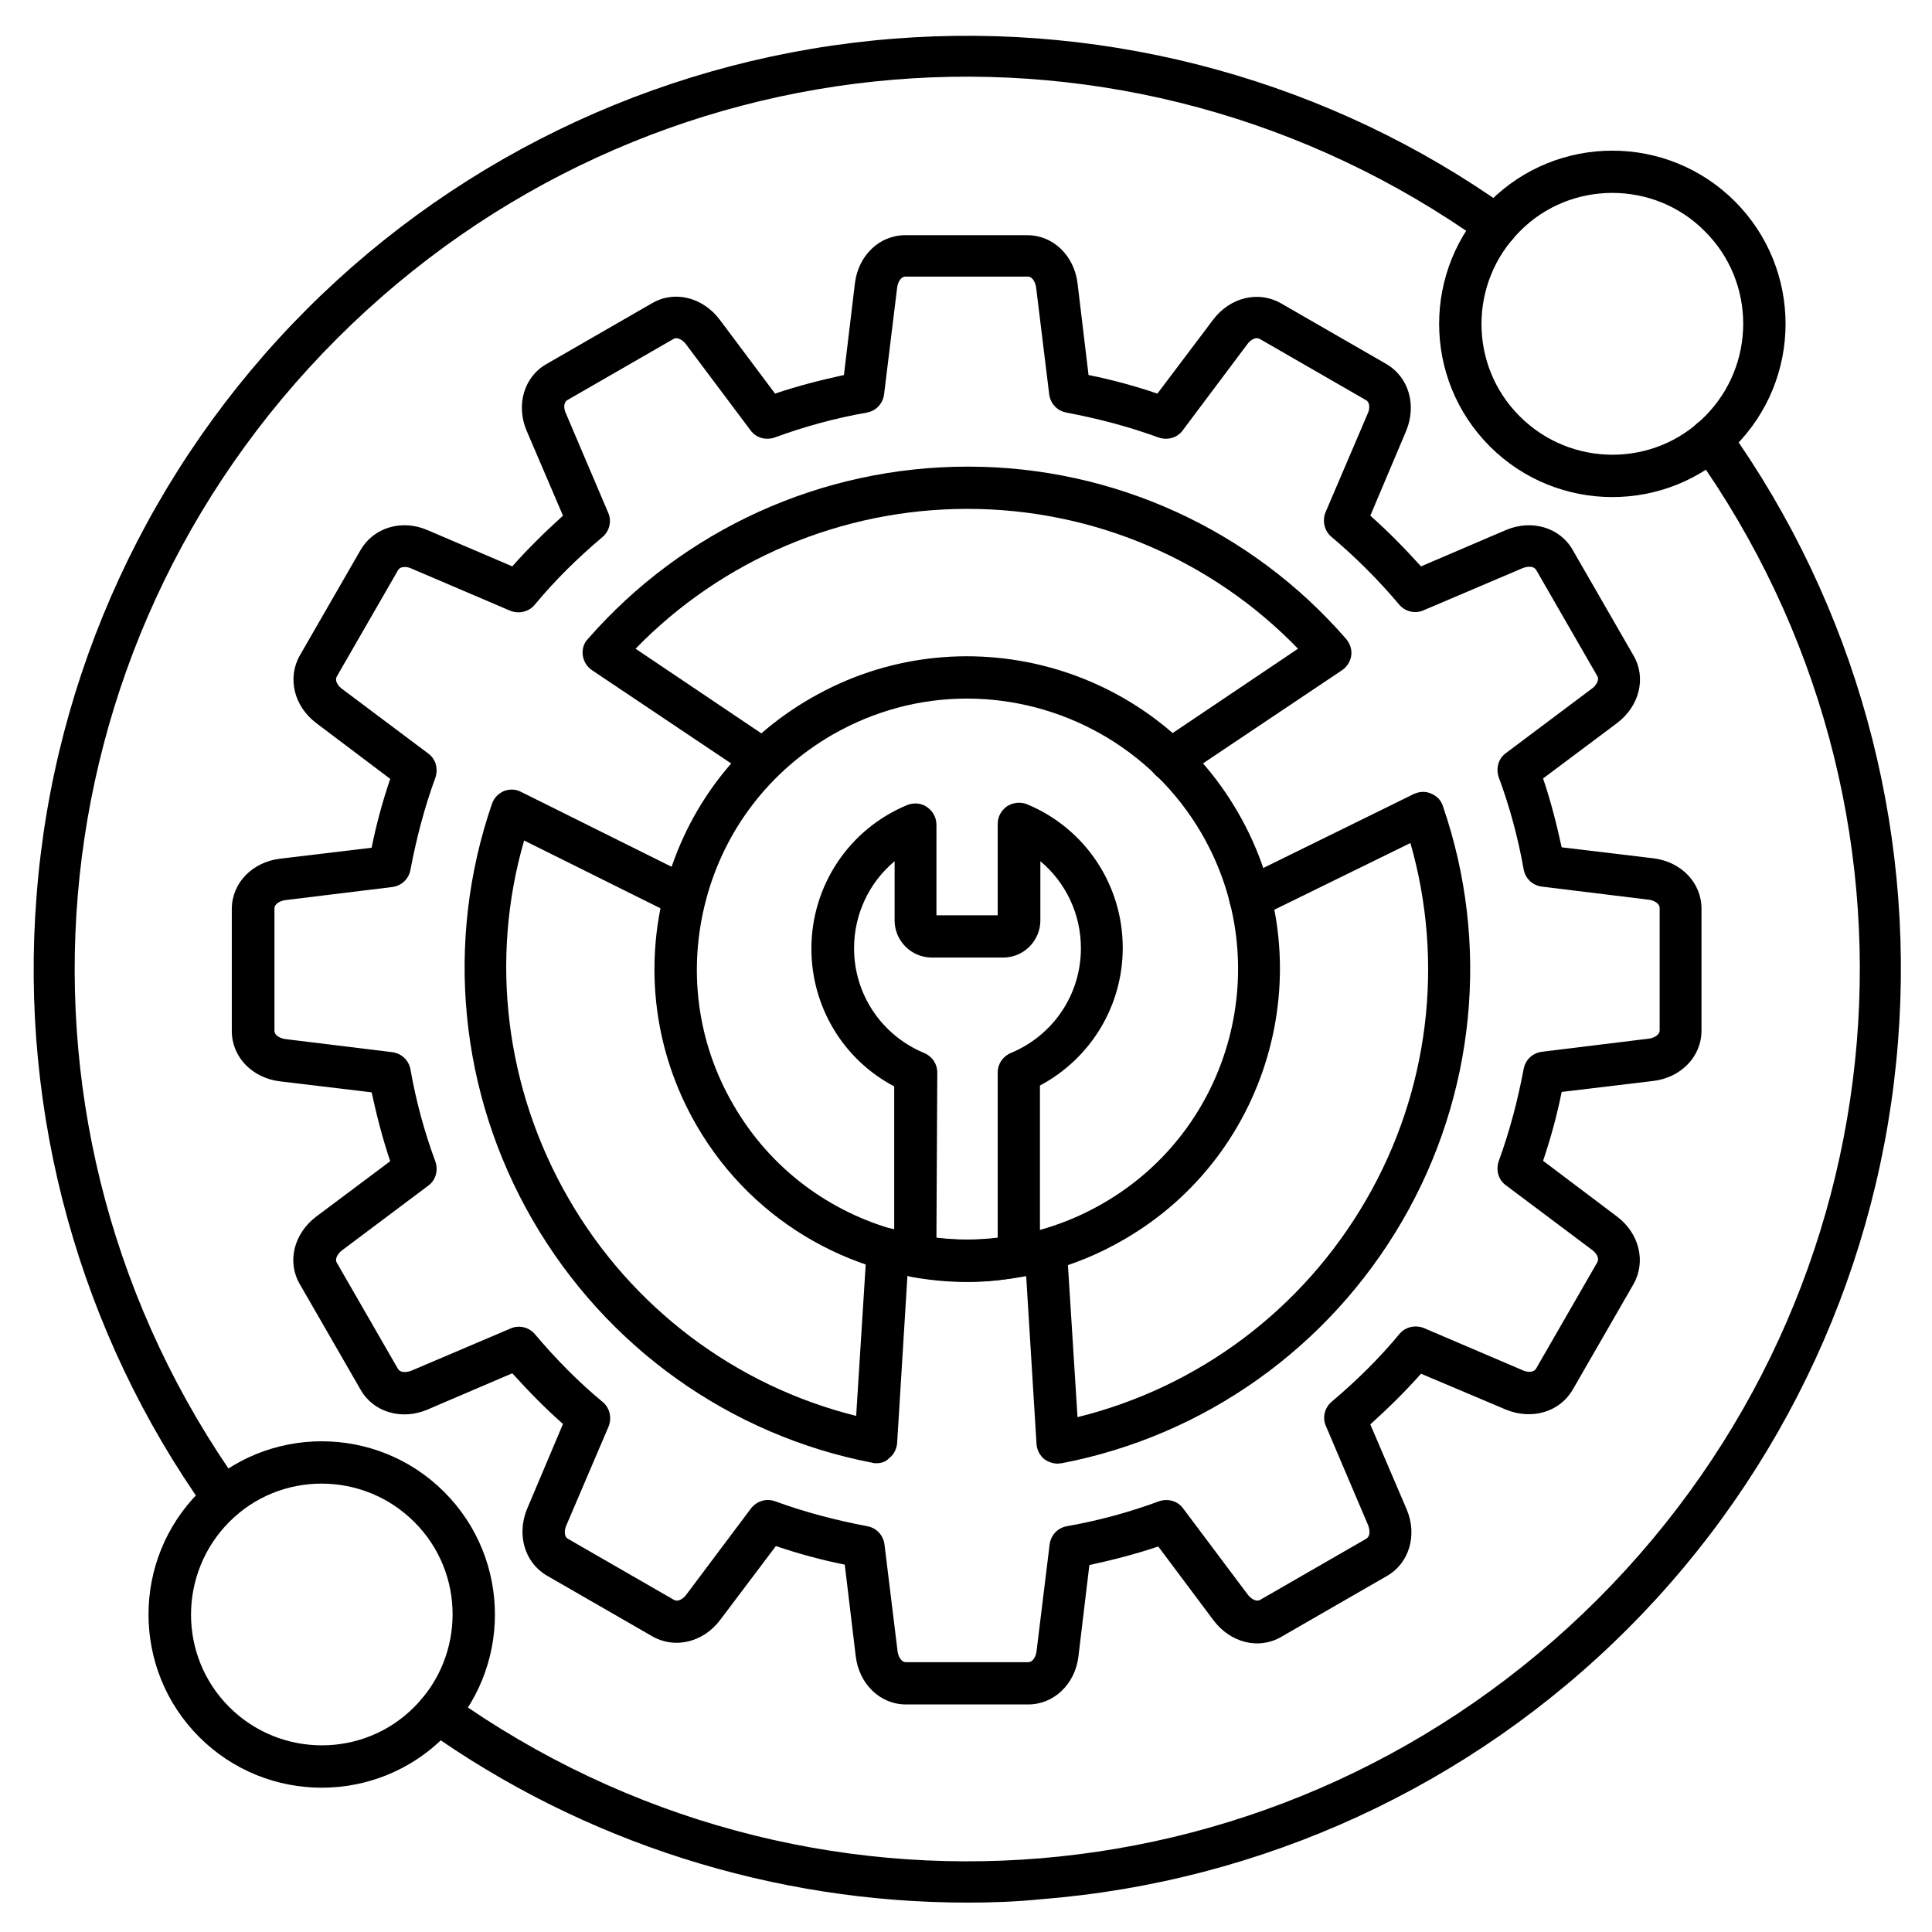
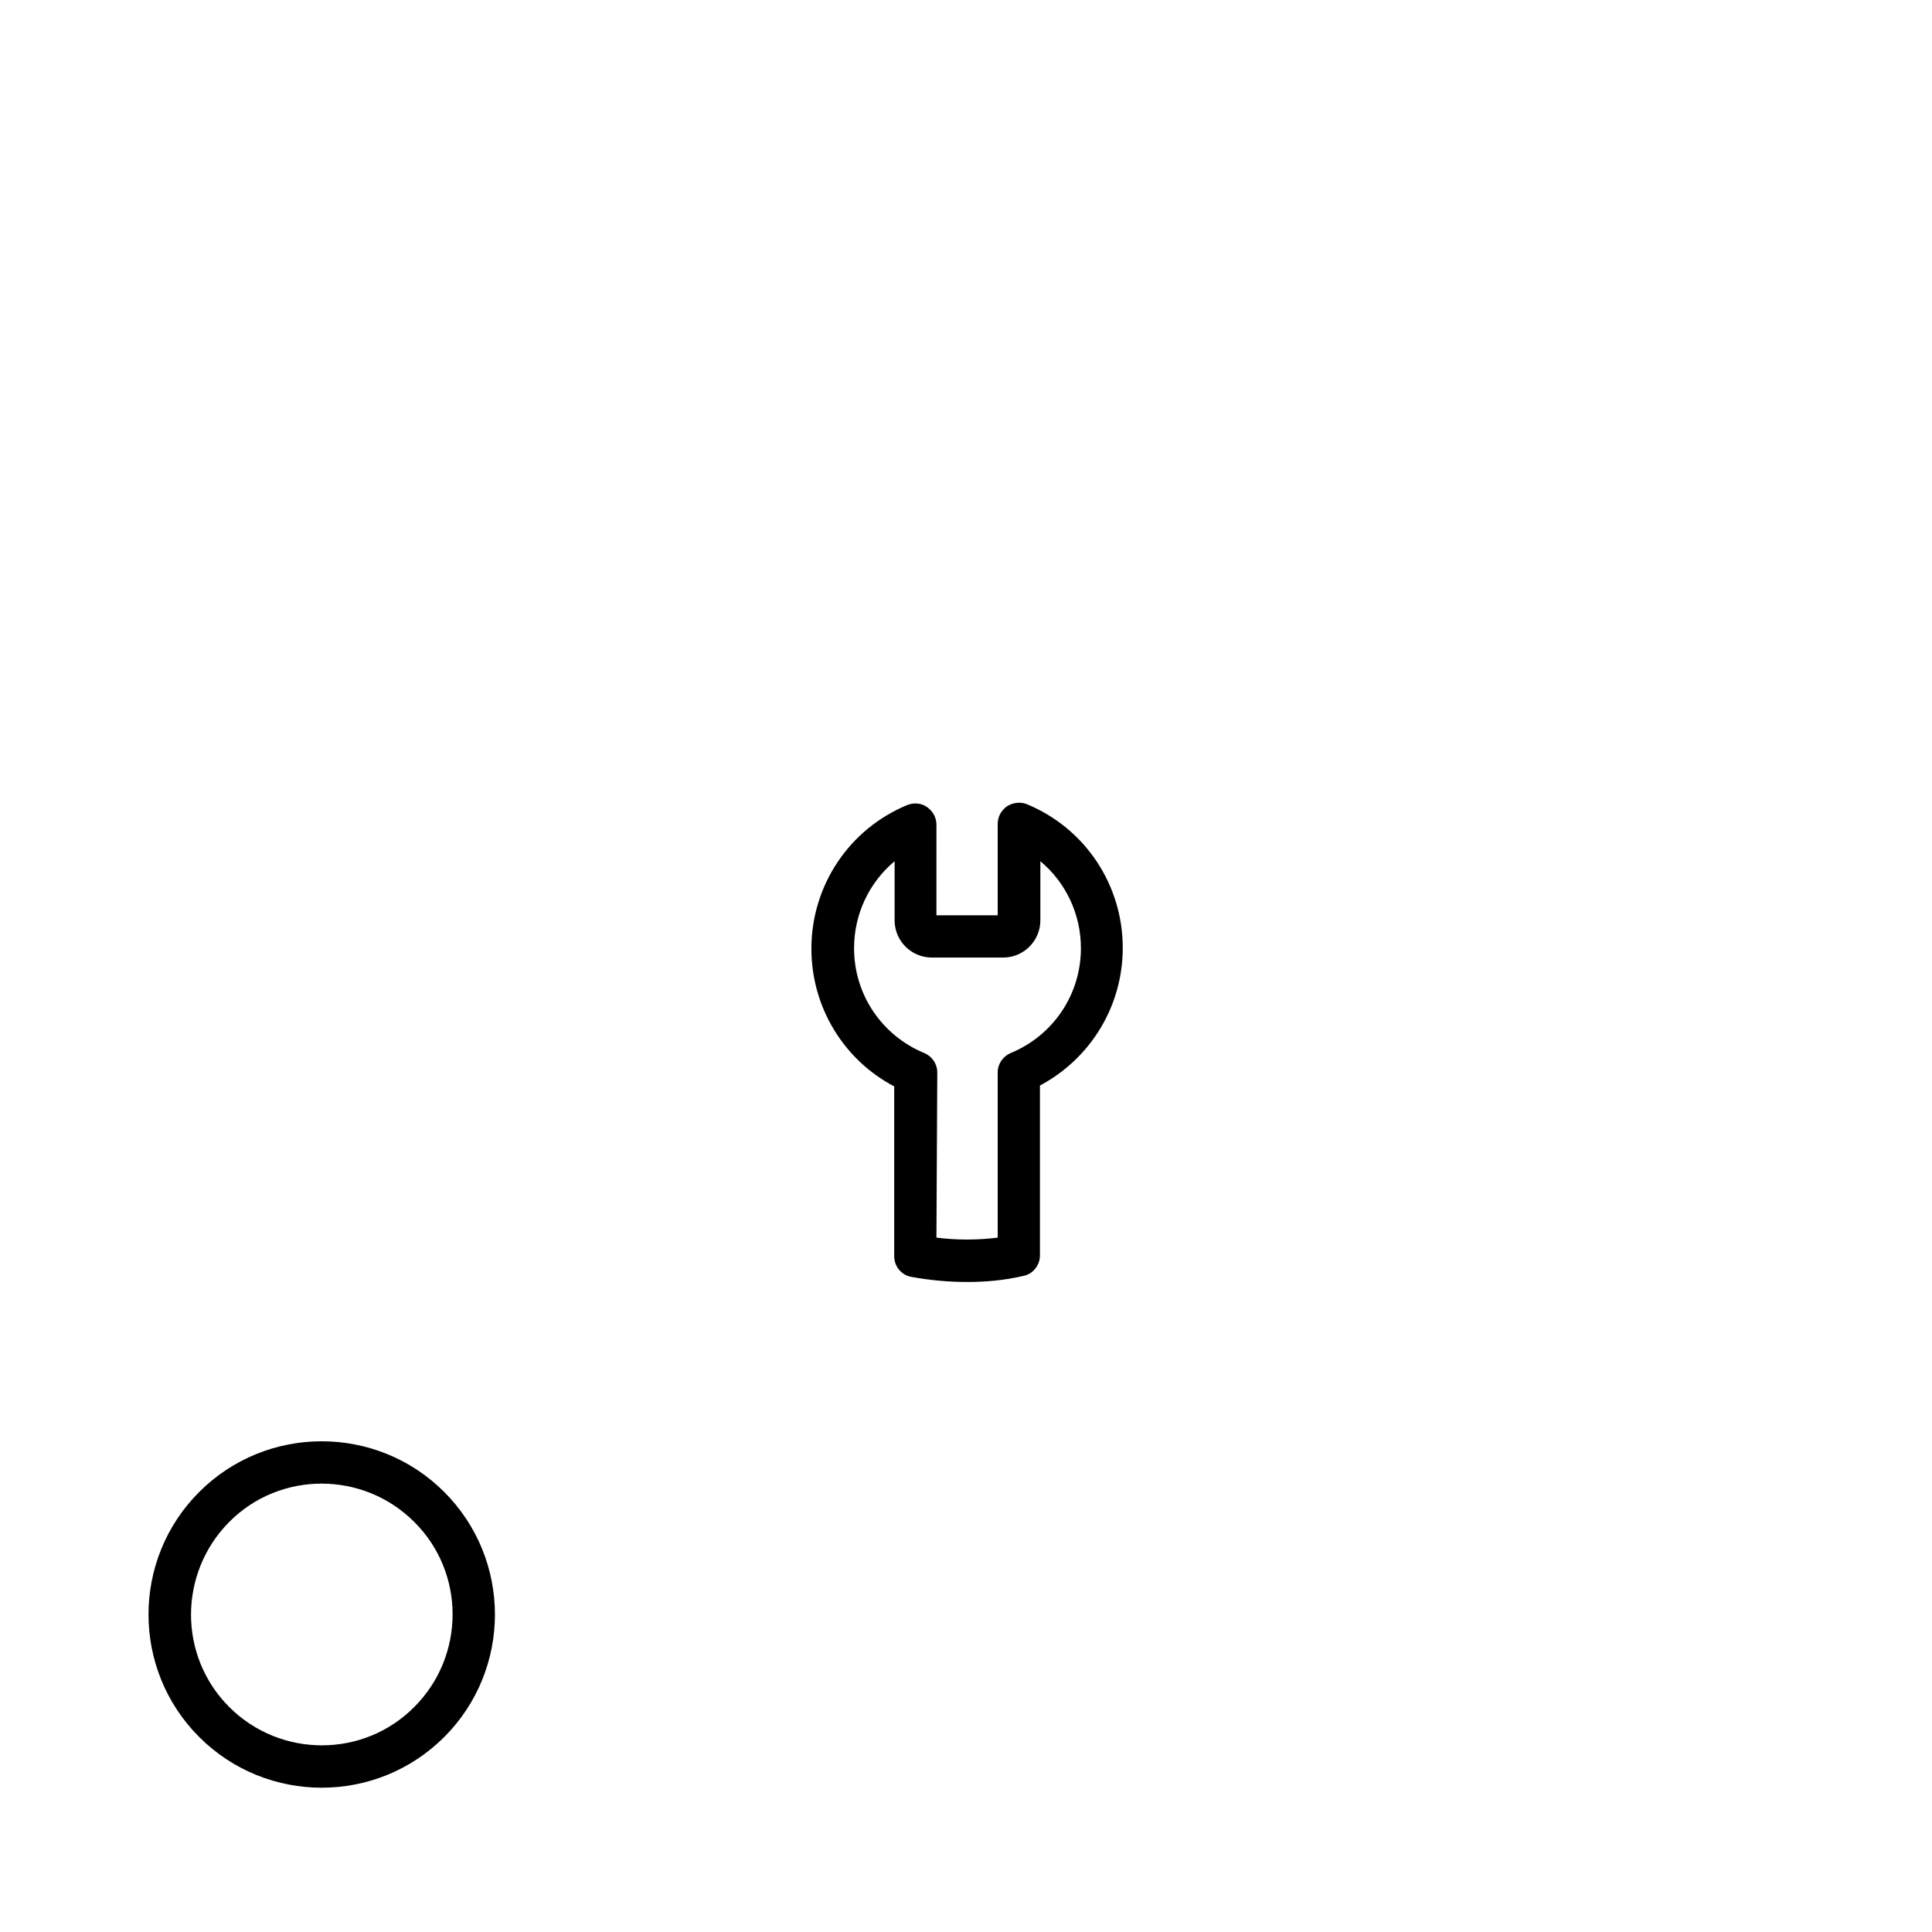
<svg xmlns="http://www.w3.org/2000/svg" fill="#000000" width="800px" height="800px" version="1.1" viewBox="144 144 512 512">
  <g>
-     <path d="m400.34 648.21c-51.387 0-101.77-16.012-143.53-45.789-2.465-1.793-3.137-5.262-1.344-7.836 1.793-2.465 5.262-3.137 7.836-1.344 94.156 67.176 222.01 56.539 304.08-25.414 81.953-81.953 92.699-209.81 25.414-304.08-1.793-2.465-1.23-6.047 1.344-7.836 2.465-1.793 6.047-1.23 7.836 1.344 33.586 47.133 49.598 104.91 45.008 162.9-4.59 58.664-30.004 113.86-71.652 155.51-41.648 41.648-96.844 67.062-155.51 71.652-6.496 0.672-12.988 0.895-19.48 0.895zm-197.05-101.54c-1.793 0-3.469-0.785-4.59-2.352-33.586-47.133-49.598-104.91-45.008-162.9 4.481-58.668 30.004-113.86 71.652-155.51 41.648-41.648 96.844-67.062 155.51-71.652 57.992-4.59 115.88 11.418 162.9 45.008 2.465 1.793 3.137 5.262 1.344 7.836-1.793 2.465-5.262 3.137-7.836 1.344-94.156-67.289-222.01-56.652-303.96 25.301-81.953 81.953-92.699 209.92-25.527 304.08 1.793 2.465 1.23 6.047-1.344 7.836-0.895 0.672-2.012 1.008-3.133 1.008z" />
-     <path d="m416.46 595.7h-32.355c-6.828 0-12.426-5.375-13.324-12.762l-2.91-24.293c-6.156-1.23-12.316-2.91-18.25-4.926l-14.777 19.594c-4.477 5.934-11.98 7.727-17.914 4.367l-27.988-16.121c-5.934-3.469-8.062-10.859-5.262-17.688l9.516-22.504c-4.703-4.141-9.18-8.734-13.434-13.434l-22.504 9.629c-6.828 2.91-14.332 0.672-17.688-5.262l-16.121-27.988c-3.469-5.934-1.566-13.434 4.367-17.914l19.594-14.668c-2.016-5.934-3.582-12.09-4.926-18.25l-24.293-2.91c-7.391-0.895-12.762-6.492-12.762-13.324v-32.355c0-6.828 5.375-12.426 12.762-13.324l24.293-2.91c1.23-6.156 2.91-12.316 4.926-18.25l-19.594-14.777c-5.934-4.477-7.727-11.98-4.367-17.914l16.121-27.988c3.469-5.934 10.859-8.172 17.688-5.262l22.504 9.629c4.141-4.703 8.734-9.18 13.434-13.434l-9.629-22.504c-2.91-6.828-0.672-14.332 5.262-17.688l27.988-16.121c5.934-3.469 13.434-1.566 17.914 4.367l14.668 19.594c5.934-2.016 12.09-3.582 18.25-4.926l2.91-24.293c0.895-7.391 6.492-12.762 13.324-12.762h32.355c6.828 0 12.426 5.375 13.324 12.762l2.91 24.293c6.156 1.23 12.316 2.91 18.25 4.926l14.777-19.594c4.477-5.934 11.98-7.727 17.914-4.367l27.988 16.121c5.934 3.469 8.062 10.859 5.262 17.688l-9.516 22.504c4.703 4.141 9.18 8.734 13.434 13.434l22.504-9.629c6.828-2.91 14.332-0.672 17.688 5.262l16.121 27.988c3.469 5.934 1.566 13.434-4.367 17.914l-19.594 14.668c2.016 5.934 3.582 12.09 4.926 18.25l24.293 2.91c7.391 0.895 12.762 6.492 12.762 13.324v32.355c0 6.828-5.375 12.426-12.762 13.324l-24.293 2.91c-1.23 6.156-2.91 12.316-4.926 18.25l19.594 14.777c5.934 4.477 7.727 11.98 4.367 17.914l-16.121 27.988c-3.469 5.934-10.859 8.062-17.688 5.262l-22.504-9.516c-4.141 4.703-8.734 9.18-13.434 13.434l9.629 22.504c2.91 6.828 0.672 14.332-5.262 17.688l-27.988 16.121c-5.934 3.469-13.434 1.566-17.914-4.367l-14.668-19.594c-5.934 2.016-12.09 3.582-18.25 4.926l-2.91 24.293c-0.898 7.277-6.496 12.648-13.324 12.648zm-68.965-54.188c0.672 0 1.23 0.113 1.902 0.336 7.949 2.91 16.121 5.039 24.406 6.606 2.465 0.449 4.254 2.352 4.59 4.812l3.469 28.324c0.113 1.008 0.785 2.91 2.238 2.91h32.355c1.457 0 2.129-1.902 2.238-2.91l3.469-28.324c0.336-2.465 2.129-4.367 4.59-4.812 8.285-1.457 16.57-3.695 24.406-6.606 2.352-0.785 4.926-0.113 6.383 1.902l17.129 22.84c0.559 0.785 2.129 2.129 3.359 1.344l27.988-16.121c1.344-0.785 0.895-2.688 0.559-3.582l-11.195-26.309c-1.008-2.238-0.336-4.926 1.566-6.492 6.492-5.484 12.539-11.418 17.914-17.914 1.566-1.902 4.254-2.465 6.492-1.566l26.199 11.195c0.895 0.449 2.91 0.785 3.582-0.559l16.121-27.988c0.785-1.344-0.559-2.801-1.344-3.359l-22.84-17.129c-2.016-1.457-2.688-4.031-1.902-6.383 2.91-7.949 5.039-16.121 6.606-24.406 0.449-2.465 2.352-4.254 4.812-4.59l28.324-3.469c1.008-0.113 2.91-0.785 2.91-2.238v-32.355c0-1.457-1.902-2.129-2.91-2.238l-28.324-3.469c-2.465-0.336-4.367-2.129-4.812-4.59-1.457-8.285-3.695-16.57-6.606-24.406-0.785-2.352-0.113-4.926 1.902-6.383l22.84-17.129c0.785-0.559 2.129-2.129 1.344-3.359l-16.121-27.988c-0.785-1.344-2.688-0.895-3.582-0.559l-26.309 11.195c-2.238 1.008-4.926 0.336-6.492-1.566-5.484-6.492-11.418-12.426-17.914-17.914-1.902-1.566-2.465-4.254-1.566-6.492l11.195-26.199c0.449-0.895 0.785-2.91-0.559-3.582l-27.988-16.121c-1.344-0.785-2.801 0.559-3.359 1.344l-17.129 22.84c-1.457 2.016-4.031 2.688-6.383 1.902-7.949-2.91-16.121-5.039-24.406-6.606-2.465-0.449-4.254-2.352-4.59-4.812l-3.469-28.324c-0.113-1.008-0.785-2.91-2.238-2.91h-32.355c-1.457 0-2.129 1.902-2.238 2.91l-3.469 28.324c-0.336 2.465-2.129 4.367-4.59 4.812-8.285 1.457-16.57 3.695-24.406 6.606-2.352 0.785-4.926 0.113-6.383-1.902l-17.129-22.84c-0.559-0.785-2.129-2.129-3.359-1.344l-27.988 16.121c-1.344 0.785-0.895 2.688-0.449 3.582l11.195 26.309c1.008 2.238 0.336 4.926-1.566 6.492-6.492 5.484-12.539 11.418-17.914 17.914-1.566 1.902-4.254 2.465-6.492 1.566l-26.199-11.195c-0.895-0.449-2.91-0.785-3.582 0.559l-16.121 27.988c-0.785 1.344 0.559 2.801 1.344 3.359l22.84 17.129c2.016 1.457 2.688 4.031 1.902 6.383-2.91 7.949-5.039 16.121-6.606 24.406-0.449 2.465-2.352 4.254-4.812 4.59l-28.324 3.469c-1.008 0.113-2.91 0.785-2.91 2.238v32.355c0 1.457 1.902 2.129 2.91 2.238l28.324 3.469c2.465 0.336 4.367 2.129 4.812 4.59 1.457 8.285 3.695 16.57 6.606 24.406 0.785 2.352 0.113 4.926-1.902 6.383l-22.84 17.129c-0.785 0.559-2.129 2.129-1.344 3.359l16.121 27.988c0.785 1.344 2.688 0.895 3.582 0.559l26.309-11.195c2.238-1.008 4.926-0.336 6.492 1.566 5.484 6.492 11.418 12.539 17.914 17.914 1.902 1.566 2.465 4.254 1.566 6.492l-11.195 26.199c-0.449 0.895-0.785 2.91 0.449 3.582l27.988 16.121c1.344 0.785 2.801-0.559 3.359-1.344l17.129-22.84c1.121-1.453 2.801-2.238 4.481-2.238z" />
-     <path d="m424.29 531.88c-1.23 0-2.465-0.449-3.469-1.121-1.23-1.008-2.016-2.465-2.129-4.031l-3.137-50.941c-0.223-3.137 2.129-5.711 5.262-5.934 3.023-0.223 5.711 2.129 5.934 5.262l2.801 44.445c32.133-7.949 59.672-28.551 76.469-57.547 16.684-28.773 20.824-62.922 11.754-94.605l-39.969 19.594c-2.801 1.344-6.156 0.223-7.5-2.574-1.344-2.801-0.223-6.156 2.574-7.5l45.789-22.504c1.457-0.672 3.137-0.785 4.59-0.113 1.457 0.559 2.688 1.793 3.137 3.359 12.539 36.387 8.621 76.469-10.746 109.83-19.48 33.586-52.395 56.988-90.238 64.266-0.449 0.004-0.785 0.113-1.121 0.113zm-48.031-0.109c-0.336 0-0.672 0-1.008-0.113-37.84-7.277-70.645-30.676-90.125-64.375-19.48-33.699-23.289-73.781-10.746-110.28 0.559-1.566 1.68-2.688 3.137-3.359 1.457-0.559 3.137-0.559 4.59 0.223l45.68 22.727c2.801 1.344 3.918 4.703 2.465 7.5-1.344 2.801-4.703 3.918-7.5 2.465l-39.855-19.816c-9.18 31.684-4.926 65.941 11.754 94.828 16.684 28.996 44.336 49.711 76.242 57.656l2.801-44.445c0.223-3.137 2.801-5.484 5.934-5.262 3.137 0.223 5.484 2.801 5.262 5.934l-3.137 50.941c-0.113 1.566-0.895 3.137-2.129 4.031-0.898 1.008-2.129 1.344-3.363 1.344zm-29.777-180.81c-1.121 0-2.129-0.336-3.137-0.895l-42.434-28.438c-1.344-0.895-2.238-2.352-2.465-3.918-0.223-1.566 0.223-3.246 1.344-4.367 25.301-28.996 61.914-45.68 100.65-45.68h0.113c38.512 0 75.012 16.684 100.2 45.68 1.008 1.23 1.566 2.801 1.344 4.367-0.223 1.566-1.121 3.023-2.465 3.918l-42.434 28.438c-2.574 1.68-6.047 1.008-7.727-1.566-1.68-2.574-1.008-6.047 1.566-7.727l36.945-24.855c-22.84-23.625-54.41-37.059-87.551-37.059h-0.113c-33.25 0-64.934 13.434-87.887 37.059l36.945 24.855c2.574 1.68 3.246 5.148 1.566 7.727-0.996 1.676-2.676 2.461-4.465 2.461z" />
-     <path d="m400.45 483.63c-28.66 0-56.539-14.891-71.875-41.426-11.082-19.145-13.996-41.535-8.285-62.922 5.711-21.383 19.48-39.297 38.625-50.27 39.52-22.84 90.352-9.293 113.19 30.34 22.84 39.52 9.293 90.352-30.34 113.19-13.098 7.617-27.316 11.09-41.312 11.09zm-0.223-154.5c-12.203 0-24.406 3.137-35.715 9.629-16.57 9.629-28.438 25.078-33.363 43.551s-2.465 37.84 7.164 54.41c19.703 34.258 63.703 46.016 97.965 26.199 34.258-19.703 46.016-63.703 26.199-97.965-13.324-22.949-37.508-35.824-62.25-35.824z" />
    <path d="m400.34 483.74c-4.926 0-9.852-0.449-14.777-1.344-2.688-0.449-4.59-2.801-4.59-5.484v-45.008c-13.434-7.055-21.945-21.047-21.945-36.5 0-16.684 9.965-31.684 25.414-38.066 1.68-0.672 3.695-0.559 5.262 0.559 1.566 1.121 2.465 2.801 2.465 4.703l-0.004 23.961h16.234v-24.184c0-1.902 0.895-3.582 2.465-4.703 1.566-1.008 3.582-1.23 5.262-0.559 15.449 6.383 25.414 21.383 25.414 38.066 0 15.449-8.508 29.332-21.945 36.5v45.008c0 2.688-1.902 5.039-4.59 5.484-4.812 1.121-9.738 1.566-14.664 1.566zm13.656-6.828m-21.832-4.926c5.375 0.672 10.859 0.672 16.234 0v-43.777c0-2.238 1.344-4.254 3.469-5.148 11.309-4.703 18.586-15.562 18.586-27.766 0-9.07-4.031-17.465-10.746-23.062v15.676c0 5.375-4.367 9.852-9.852 9.852h-18.922c-5.375 0-9.852-4.367-9.852-9.852v-15.676c-6.719 5.598-10.746 13.996-10.746 23.062 0 12.203 7.277 23.062 18.586 27.766 2.129 0.895 3.469 2.91 3.469 5.148z" />
-     <path d="m571.29 275.73c-11.754 0-23.512-4.477-32.469-13.434-17.914-17.914-17.914-47.023 0-64.934 17.914-17.914 47.023-17.914 64.934 0 17.914 17.914 17.914 47.023 0 64.934-8.953 8.953-20.707 13.434-32.465 13.434zm0-80.609c-8.844 0-17.801 3.359-24.52 10.188-13.547 13.547-13.547 35.602 0 49.039 13.547 13.547 35.602 13.547 49.039 0 13.547-13.547 13.547-35.602 0-49.039-6.719-6.828-15.676-10.188-24.52-10.188z" />
    <path d="m229.26 617.76c-11.754 0-23.512-4.477-32.469-13.434-17.914-17.914-17.914-47.023 0-64.934 17.914-17.914 47.023-17.914 64.934 0 17.914 17.914 17.914 47.023 0 64.934-8.953 8.953-20.707 13.434-32.465 13.434zm-24.516-21.387c13.547 13.547 35.602 13.547 49.039 0 13.547-13.547 13.547-35.602 0-49.039-13.547-13.547-35.602-13.547-49.039 0-13.438 13.551-13.547 35.492 0 49.039z" />
  </g>
</svg>